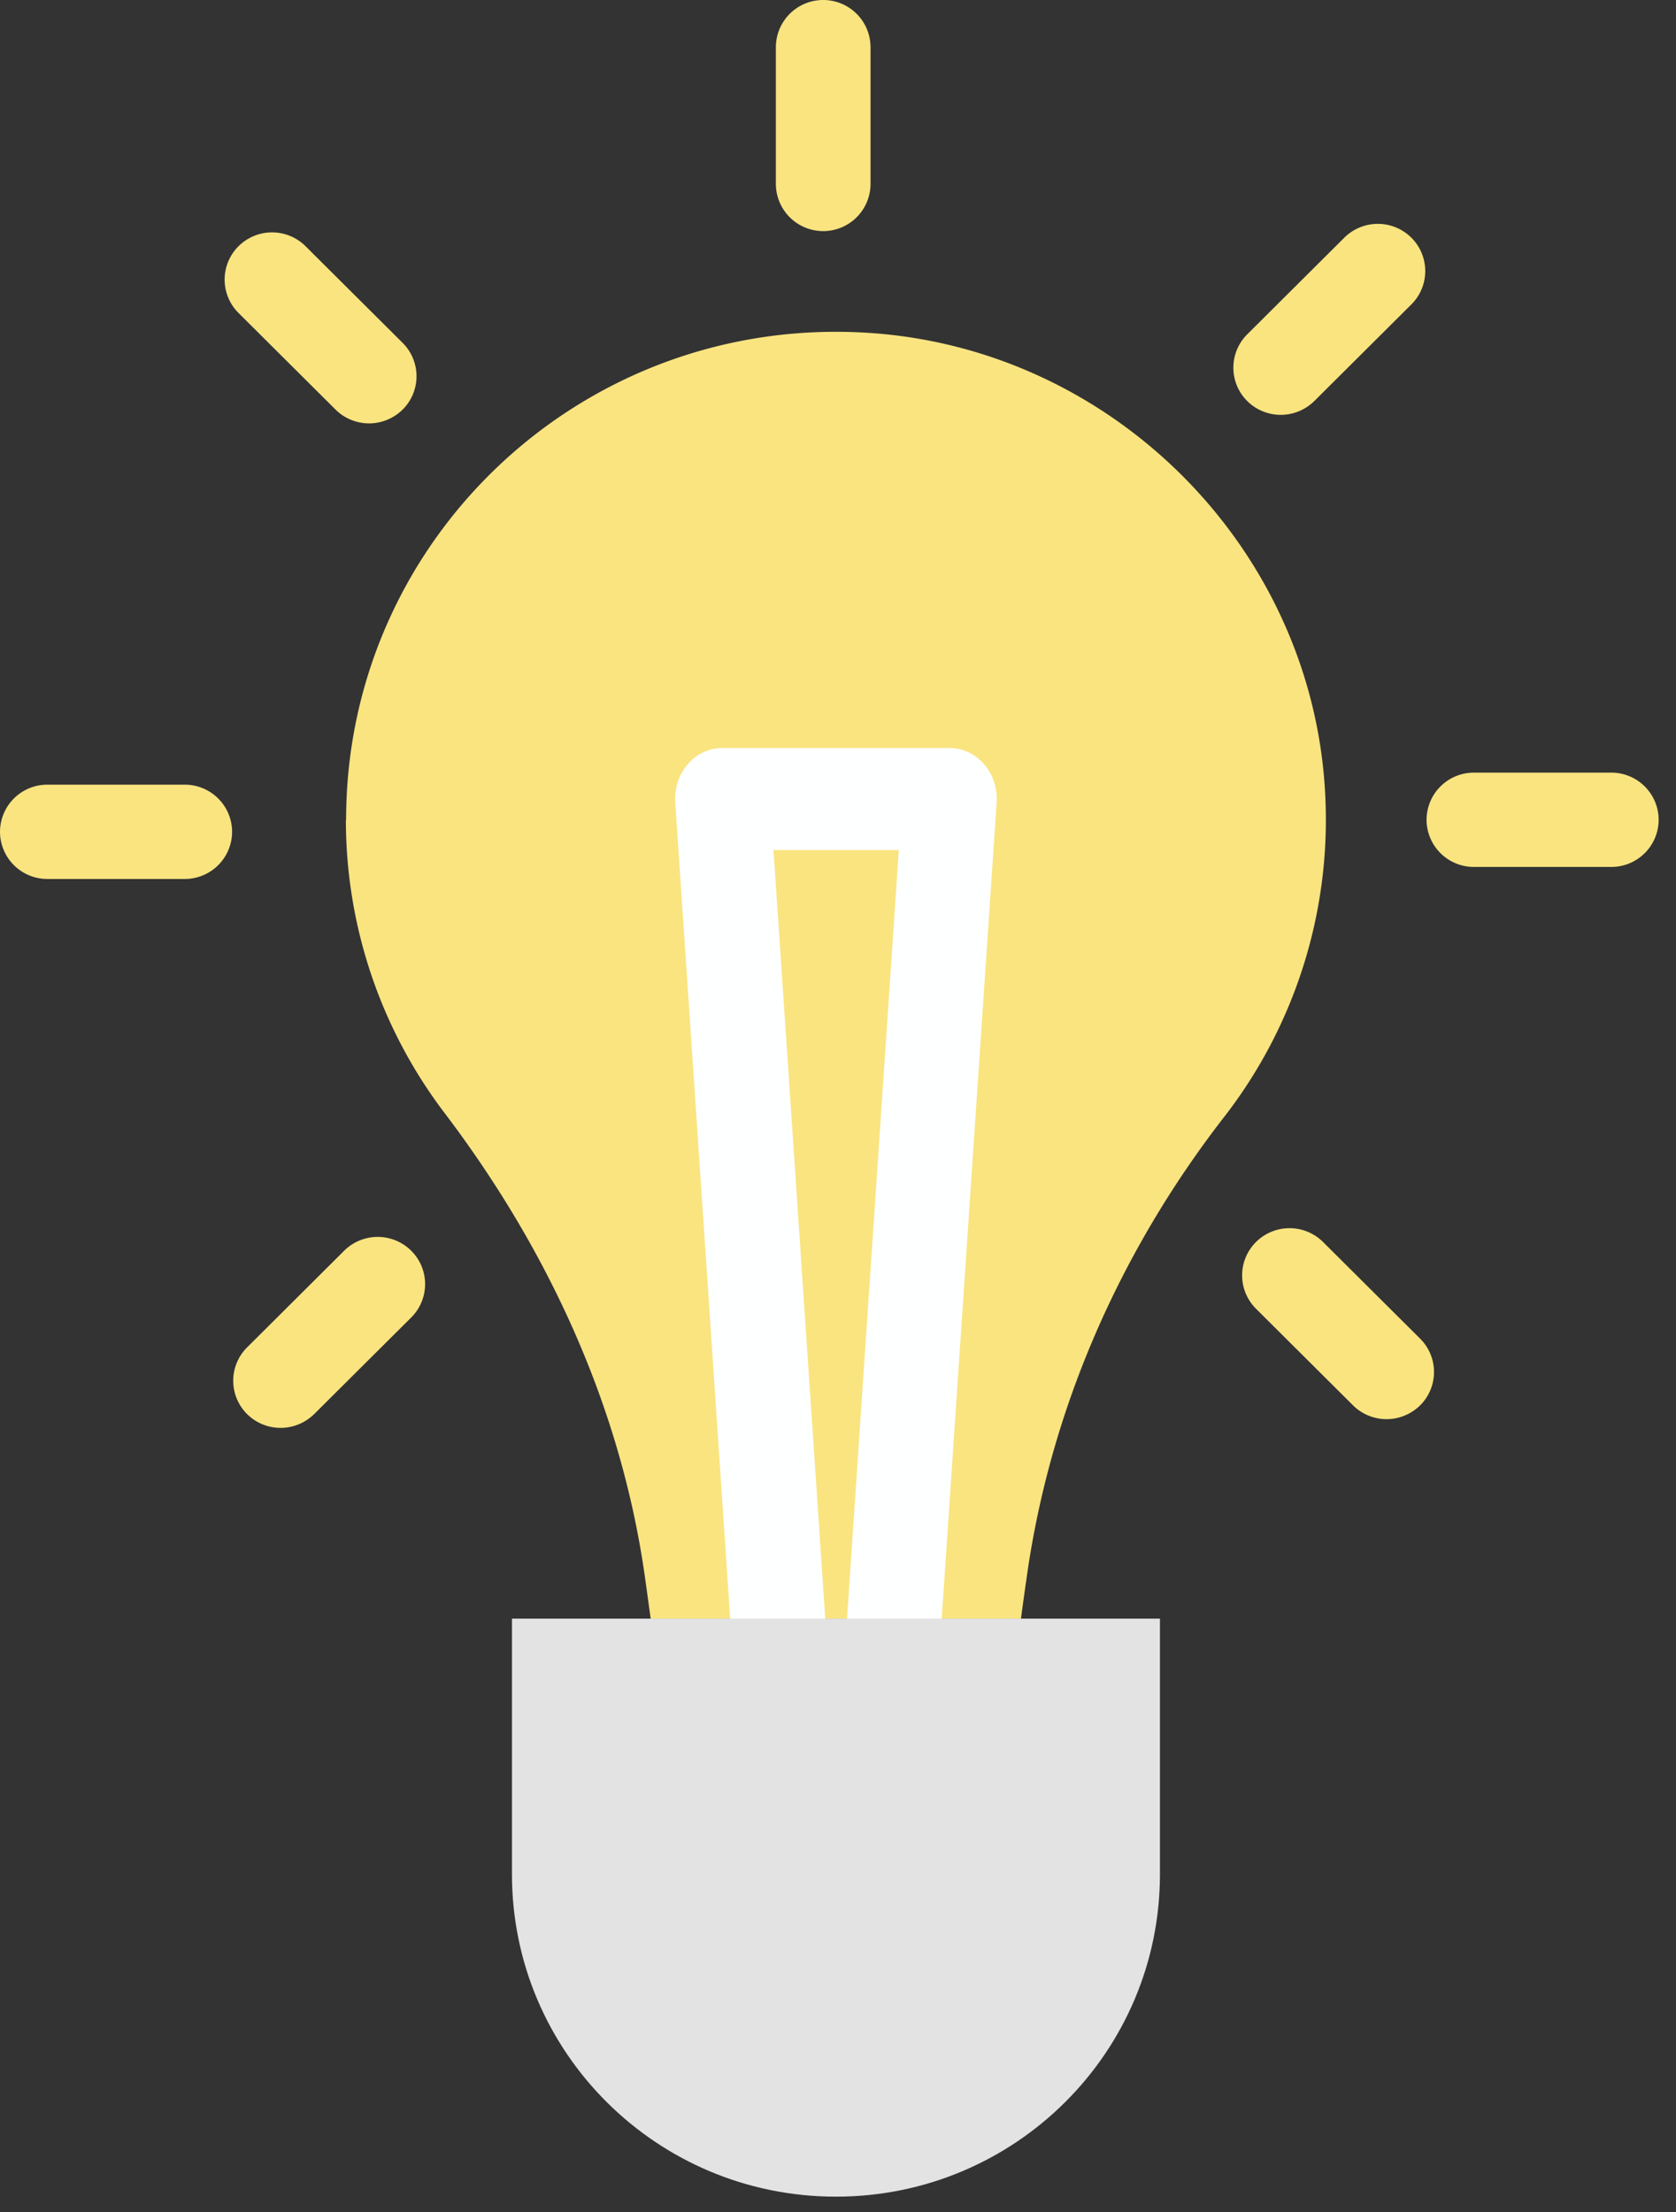
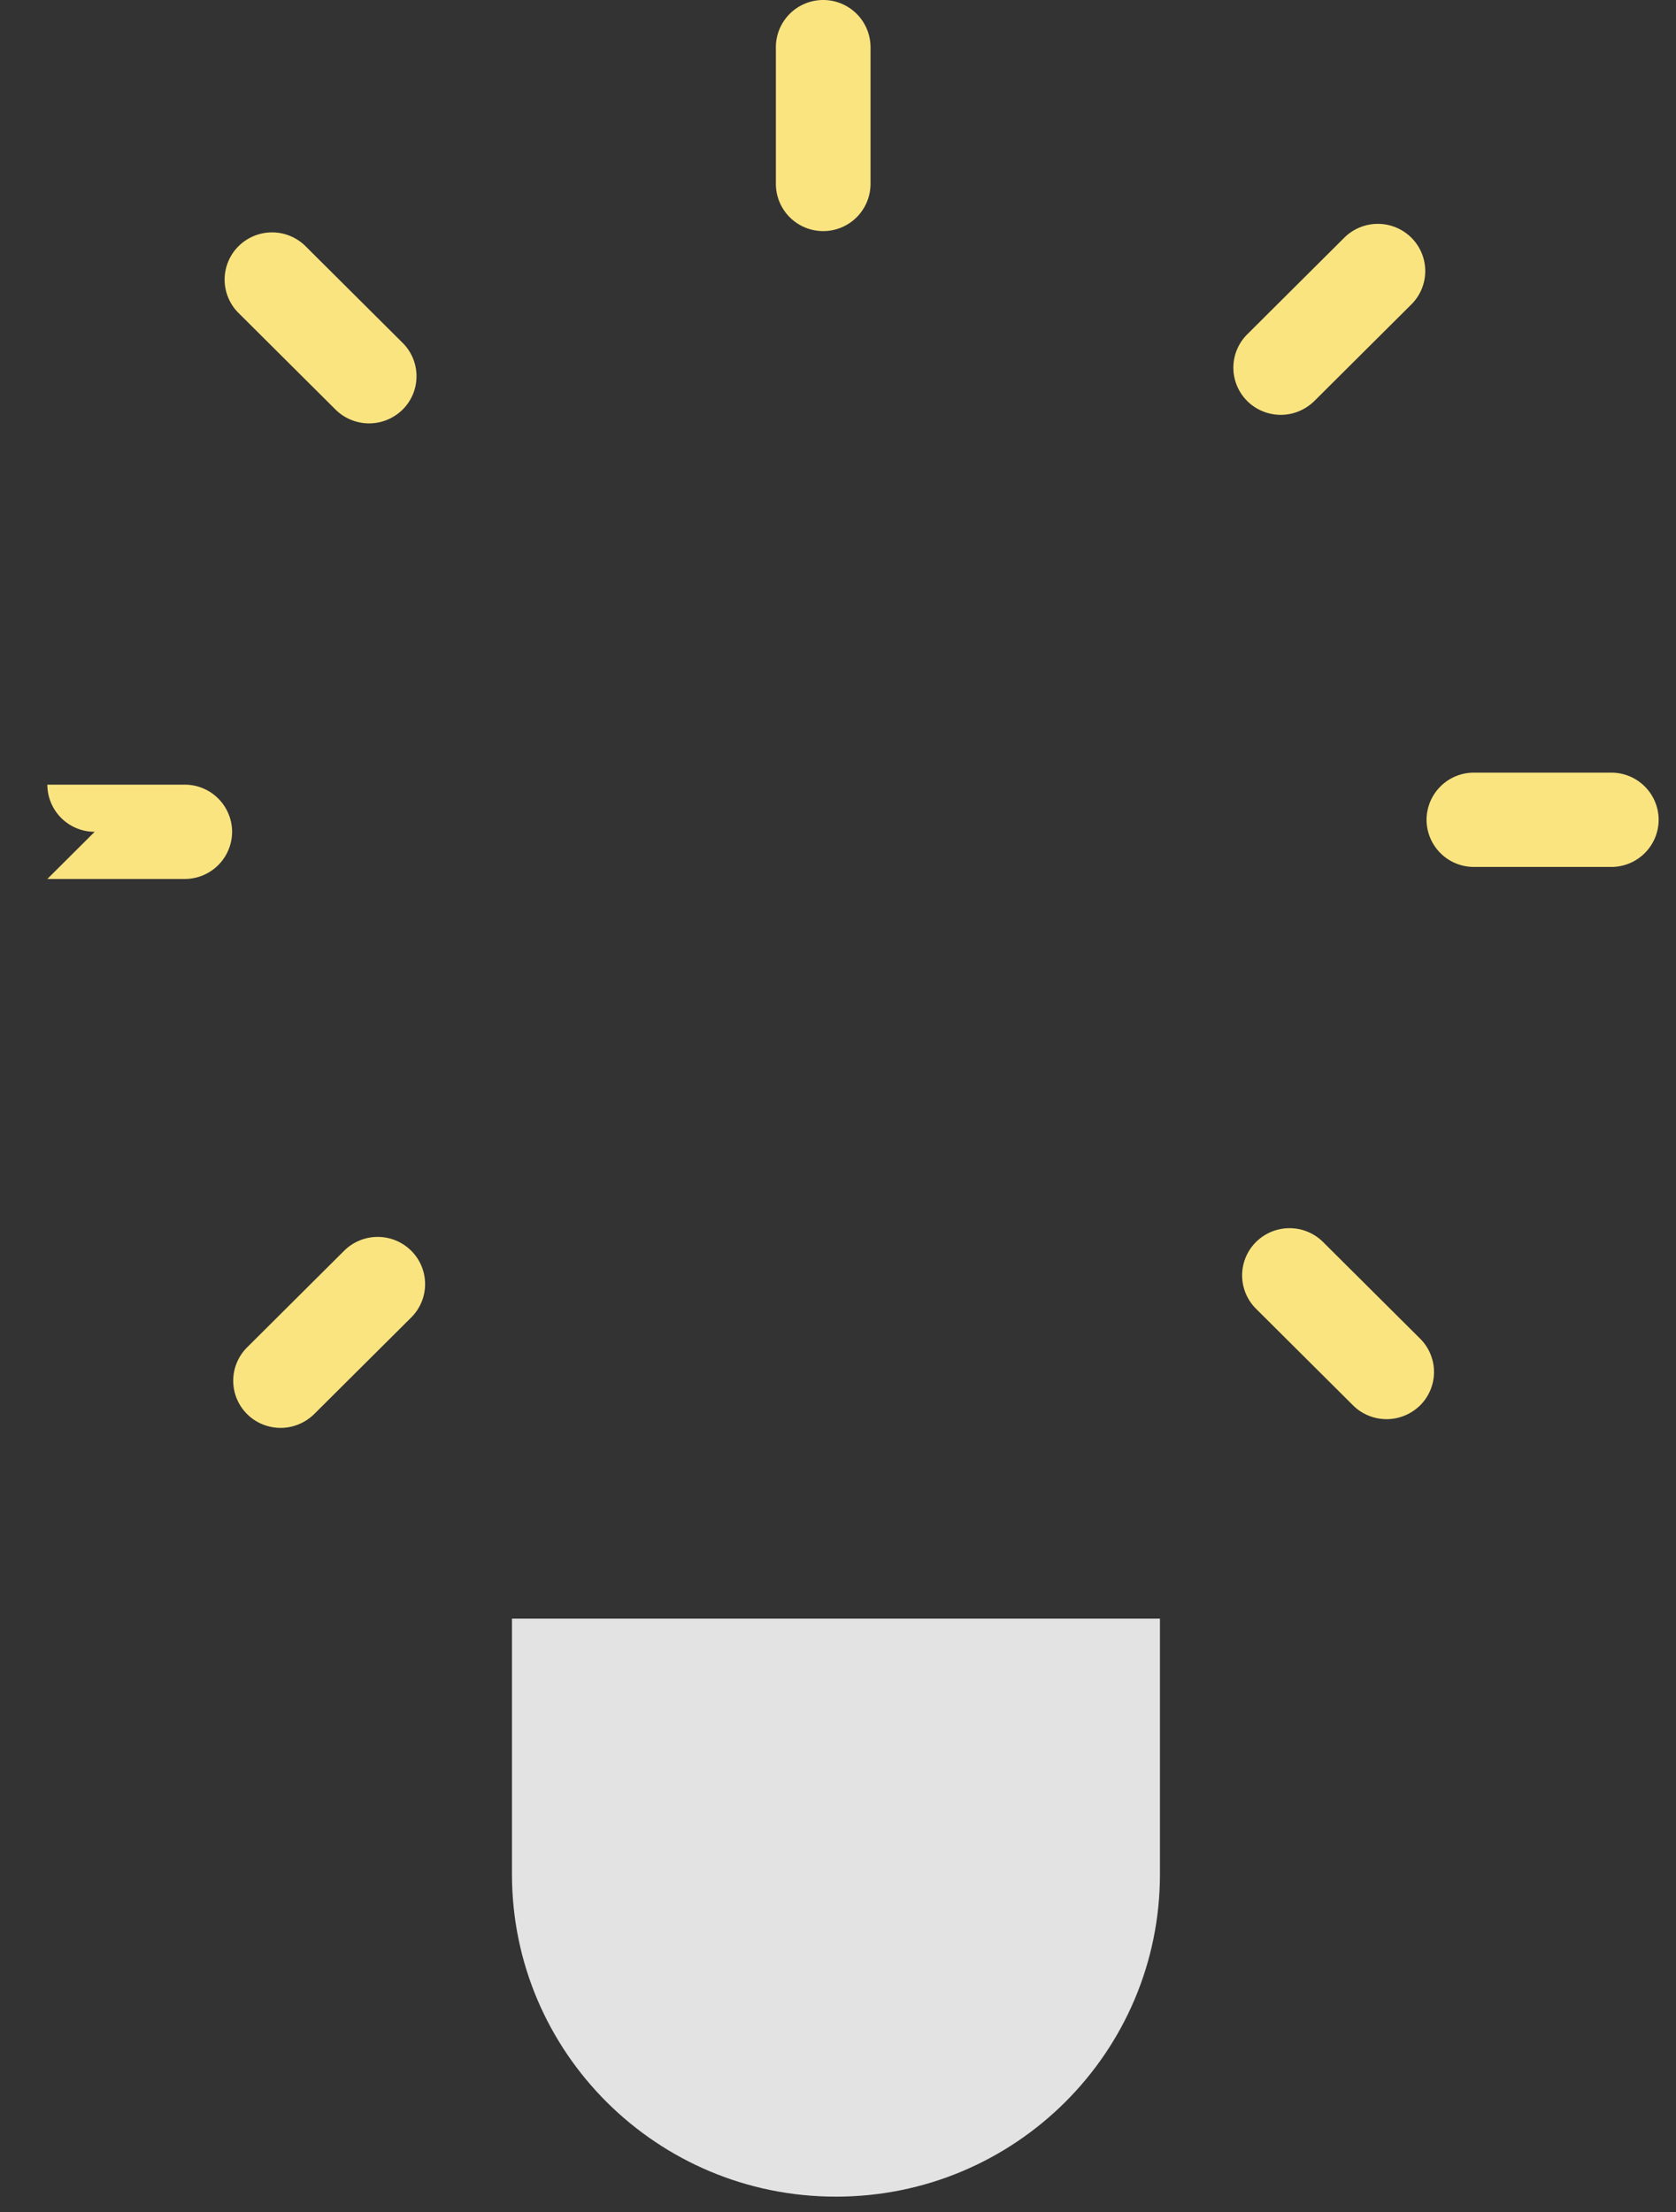
<svg xmlns="http://www.w3.org/2000/svg" width="97" height="128">
  <rect width="100%" height="100%" fill="#333333" stroke="none" />
  <g fill="none" fill-rule="nonzero">
-     <path fill="#FAE480" d="M20.032 47.427c0-16.19 13.681-29.193 30.16-28.17 14.347.886 25.93 12.676 26.517 26.969a28.023 28.023 0 0 1-5.865 18.414c-6.035 7.781-10.061 16.91-11.426 26.655-.113.786-.226 1.584-.327 2.37H37.66c-.113-.786-.215-1.572-.327-2.358-1.376-9.836-5.584-18.965-11.595-26.892a28.008 28.008 0 0 1-5.719-16.988h.012Z" />
-     <path fill="#FEFFFF" d="M45.297 100.794h6.18c1.433 0 2.629-1.201 2.73-2.74l3.474-51.603c.057-.82-.203-1.628-.722-2.224-.518-.595-1.24-.943-2.007-.943h-13.14a2.63 2.63 0 0 0-2.008.943c-.519.596-.778 1.404-.722 2.224l3.474 51.604c.102 1.55 1.297 2.74 2.73 2.74h.01Zm3.643-5.906h-1.094l-3.08-45.698h7.253L48.94 94.888Z" />
    <path fill="#E3E3E3" d="M48.387 127.113c10.354 0 18.746-8.354 18.746-18.661V93.665H29.63v14.787c0 10.307 8.392 18.661 18.746 18.661h.011Z" />
-     <path fill="#FAE480" d="M47.643 13.373a2.738 2.738 0 0 0 2.74-2.729V2.728A2.738 2.738 0 0 0 47.644 0a2.738 2.738 0 0 0-2.74 2.728v7.916a2.738 2.738 0 0 0 2.74 2.729ZM21.362 24.5c.7 0 1.4-.27 1.94-.797a2.722 2.722 0 0 0 0-3.863l-5.617-5.592a2.752 2.752 0 0 0-3.88 0 2.722 2.722 0 0 0 0 3.863l5.617 5.592c.53.527 1.241.797 1.94.797ZM80.25 82.122c.7 0 1.399-.27 1.94-.797a2.722 2.722 0 0 0 0-3.863l-5.617-5.591a2.752 2.752 0 0 0-3.88 0 2.722 2.722 0 0 0 0 3.862l5.617 5.592c.53.528 1.241.797 1.94.797ZM2.74 50.863h7.953a2.738 2.738 0 0 0 2.74-2.728 2.738 2.738 0 0 0-2.74-2.729H2.74A2.738 2.738 0 0 0 0 48.135a2.738 2.738 0 0 0 2.74 2.728ZM85.304 50.167h7.952a2.738 2.738 0 0 0 2.74-2.728 2.738 2.738 0 0 0-2.74-2.729h-7.952a2.738 2.738 0 0 0-2.741 2.729 2.738 2.738 0 0 0 2.74 2.728ZM16.242 82.627c.699 0 1.398-.27 1.94-.797l5.617-5.591a2.722 2.722 0 0 0 0-3.863 2.752 2.752 0 0 0-3.88 0l-5.617 5.592a2.722 2.722 0 0 0 0 3.862c.53.528 1.24.797 1.94.797ZM74.126 24.006c.7 0 1.399-.27 1.94-.798l5.617-5.591a2.722 2.722 0 0 0 0-3.863 2.752 2.752 0 0 0-3.88 0l-5.617 5.592a2.722 2.722 0 0 0 0 3.862c.53.528 1.241.798 1.94.798Z" />
+     <path fill="#FAE480" d="M47.643 13.373a2.738 2.738 0 0 0 2.74-2.729V2.728A2.738 2.738 0 0 0 47.644 0a2.738 2.738 0 0 0-2.74 2.728v7.916a2.738 2.738 0 0 0 2.74 2.729ZM21.362 24.5c.7 0 1.4-.27 1.94-.797a2.722 2.722 0 0 0 0-3.863l-5.617-5.592a2.752 2.752 0 0 0-3.88 0 2.722 2.722 0 0 0 0 3.863l5.617 5.592c.53.527 1.241.797 1.94.797ZM80.25 82.122c.7 0 1.399-.27 1.94-.797a2.722 2.722 0 0 0 0-3.863l-5.617-5.591a2.752 2.752 0 0 0-3.88 0 2.722 2.722 0 0 0 0 3.862l5.617 5.592c.53.528 1.241.797 1.94.797ZM2.74 50.863h7.953a2.738 2.738 0 0 0 2.74-2.728 2.738 2.738 0 0 0-2.74-2.729H2.74a2.738 2.738 0 0 0 2.74 2.728ZM85.304 50.167h7.952a2.738 2.738 0 0 0 2.74-2.728 2.738 2.738 0 0 0-2.74-2.729h-7.952a2.738 2.738 0 0 0-2.741 2.729 2.738 2.738 0 0 0 2.74 2.728ZM16.242 82.627c.699 0 1.398-.27 1.94-.797l5.617-5.591a2.722 2.722 0 0 0 0-3.863 2.752 2.752 0 0 0-3.88 0l-5.617 5.592a2.722 2.722 0 0 0 0 3.862c.53.528 1.24.797 1.94.797ZM74.126 24.006c.7 0 1.399-.27 1.94-.798l5.617-5.591a2.722 2.722 0 0 0 0-3.863 2.752 2.752 0 0 0-3.88 0l-5.617 5.592a2.722 2.722 0 0 0 0 3.862c.53.528 1.241.798 1.94.798Z" />
  </g>
</svg>